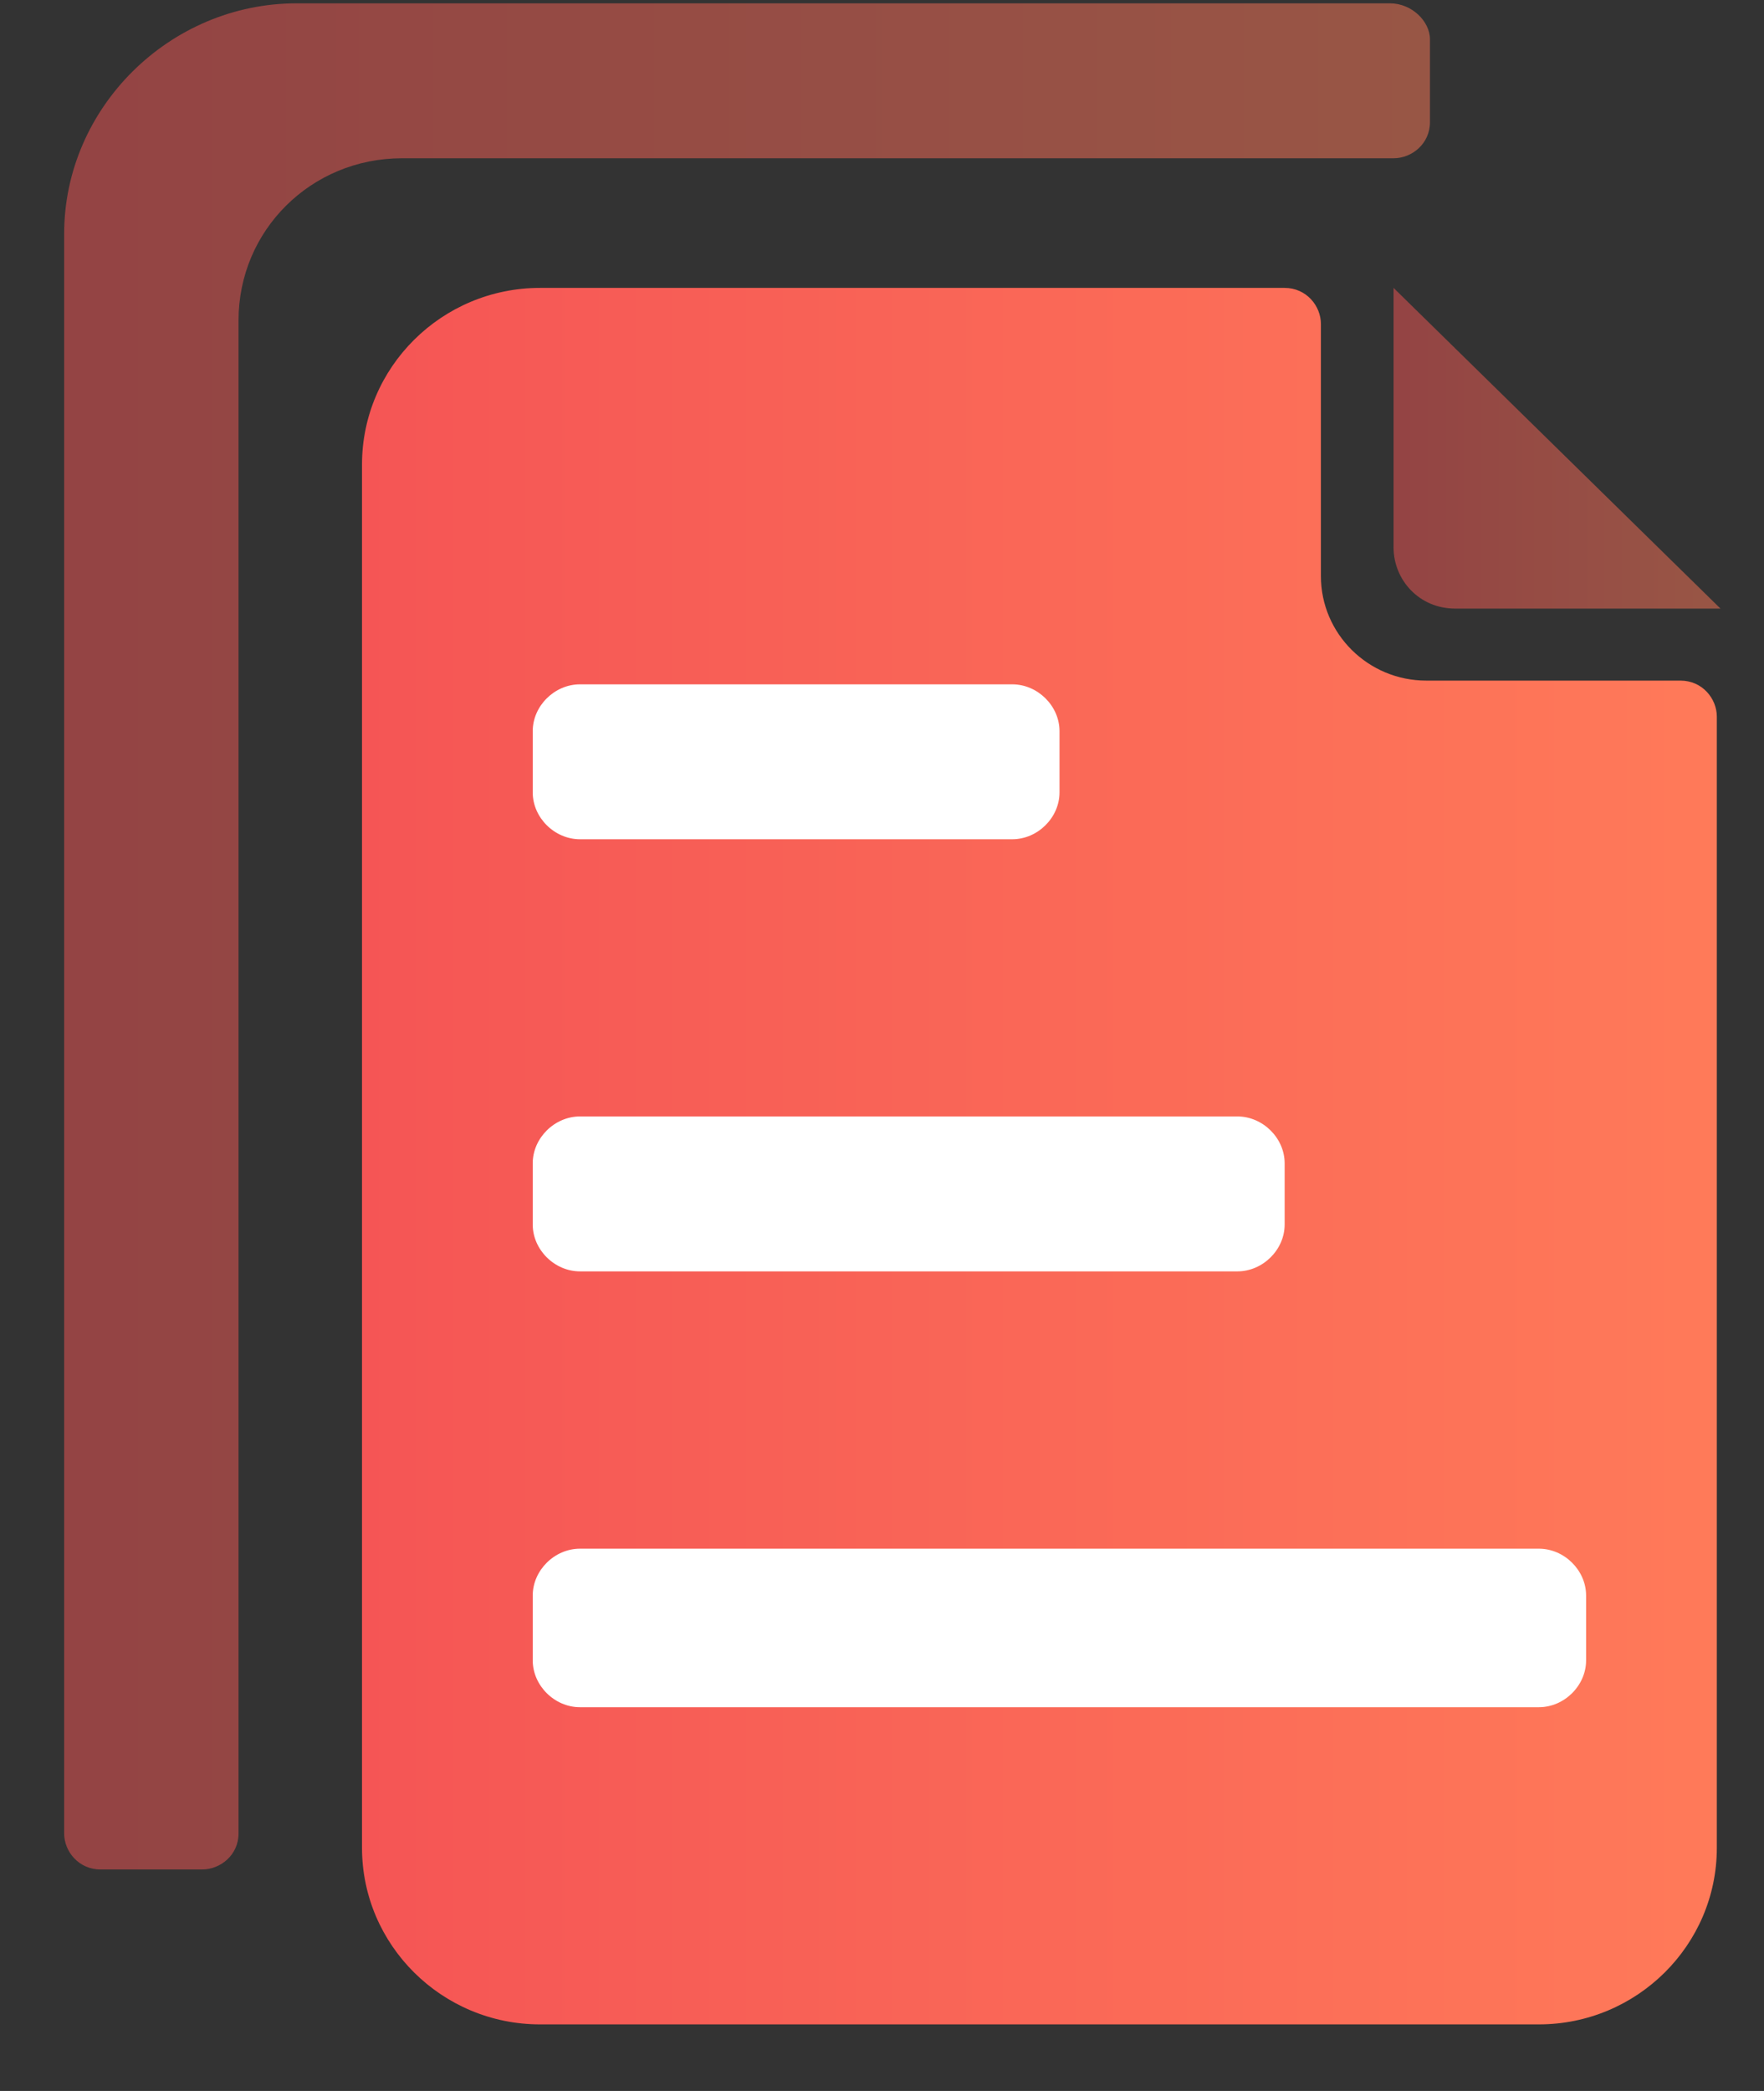
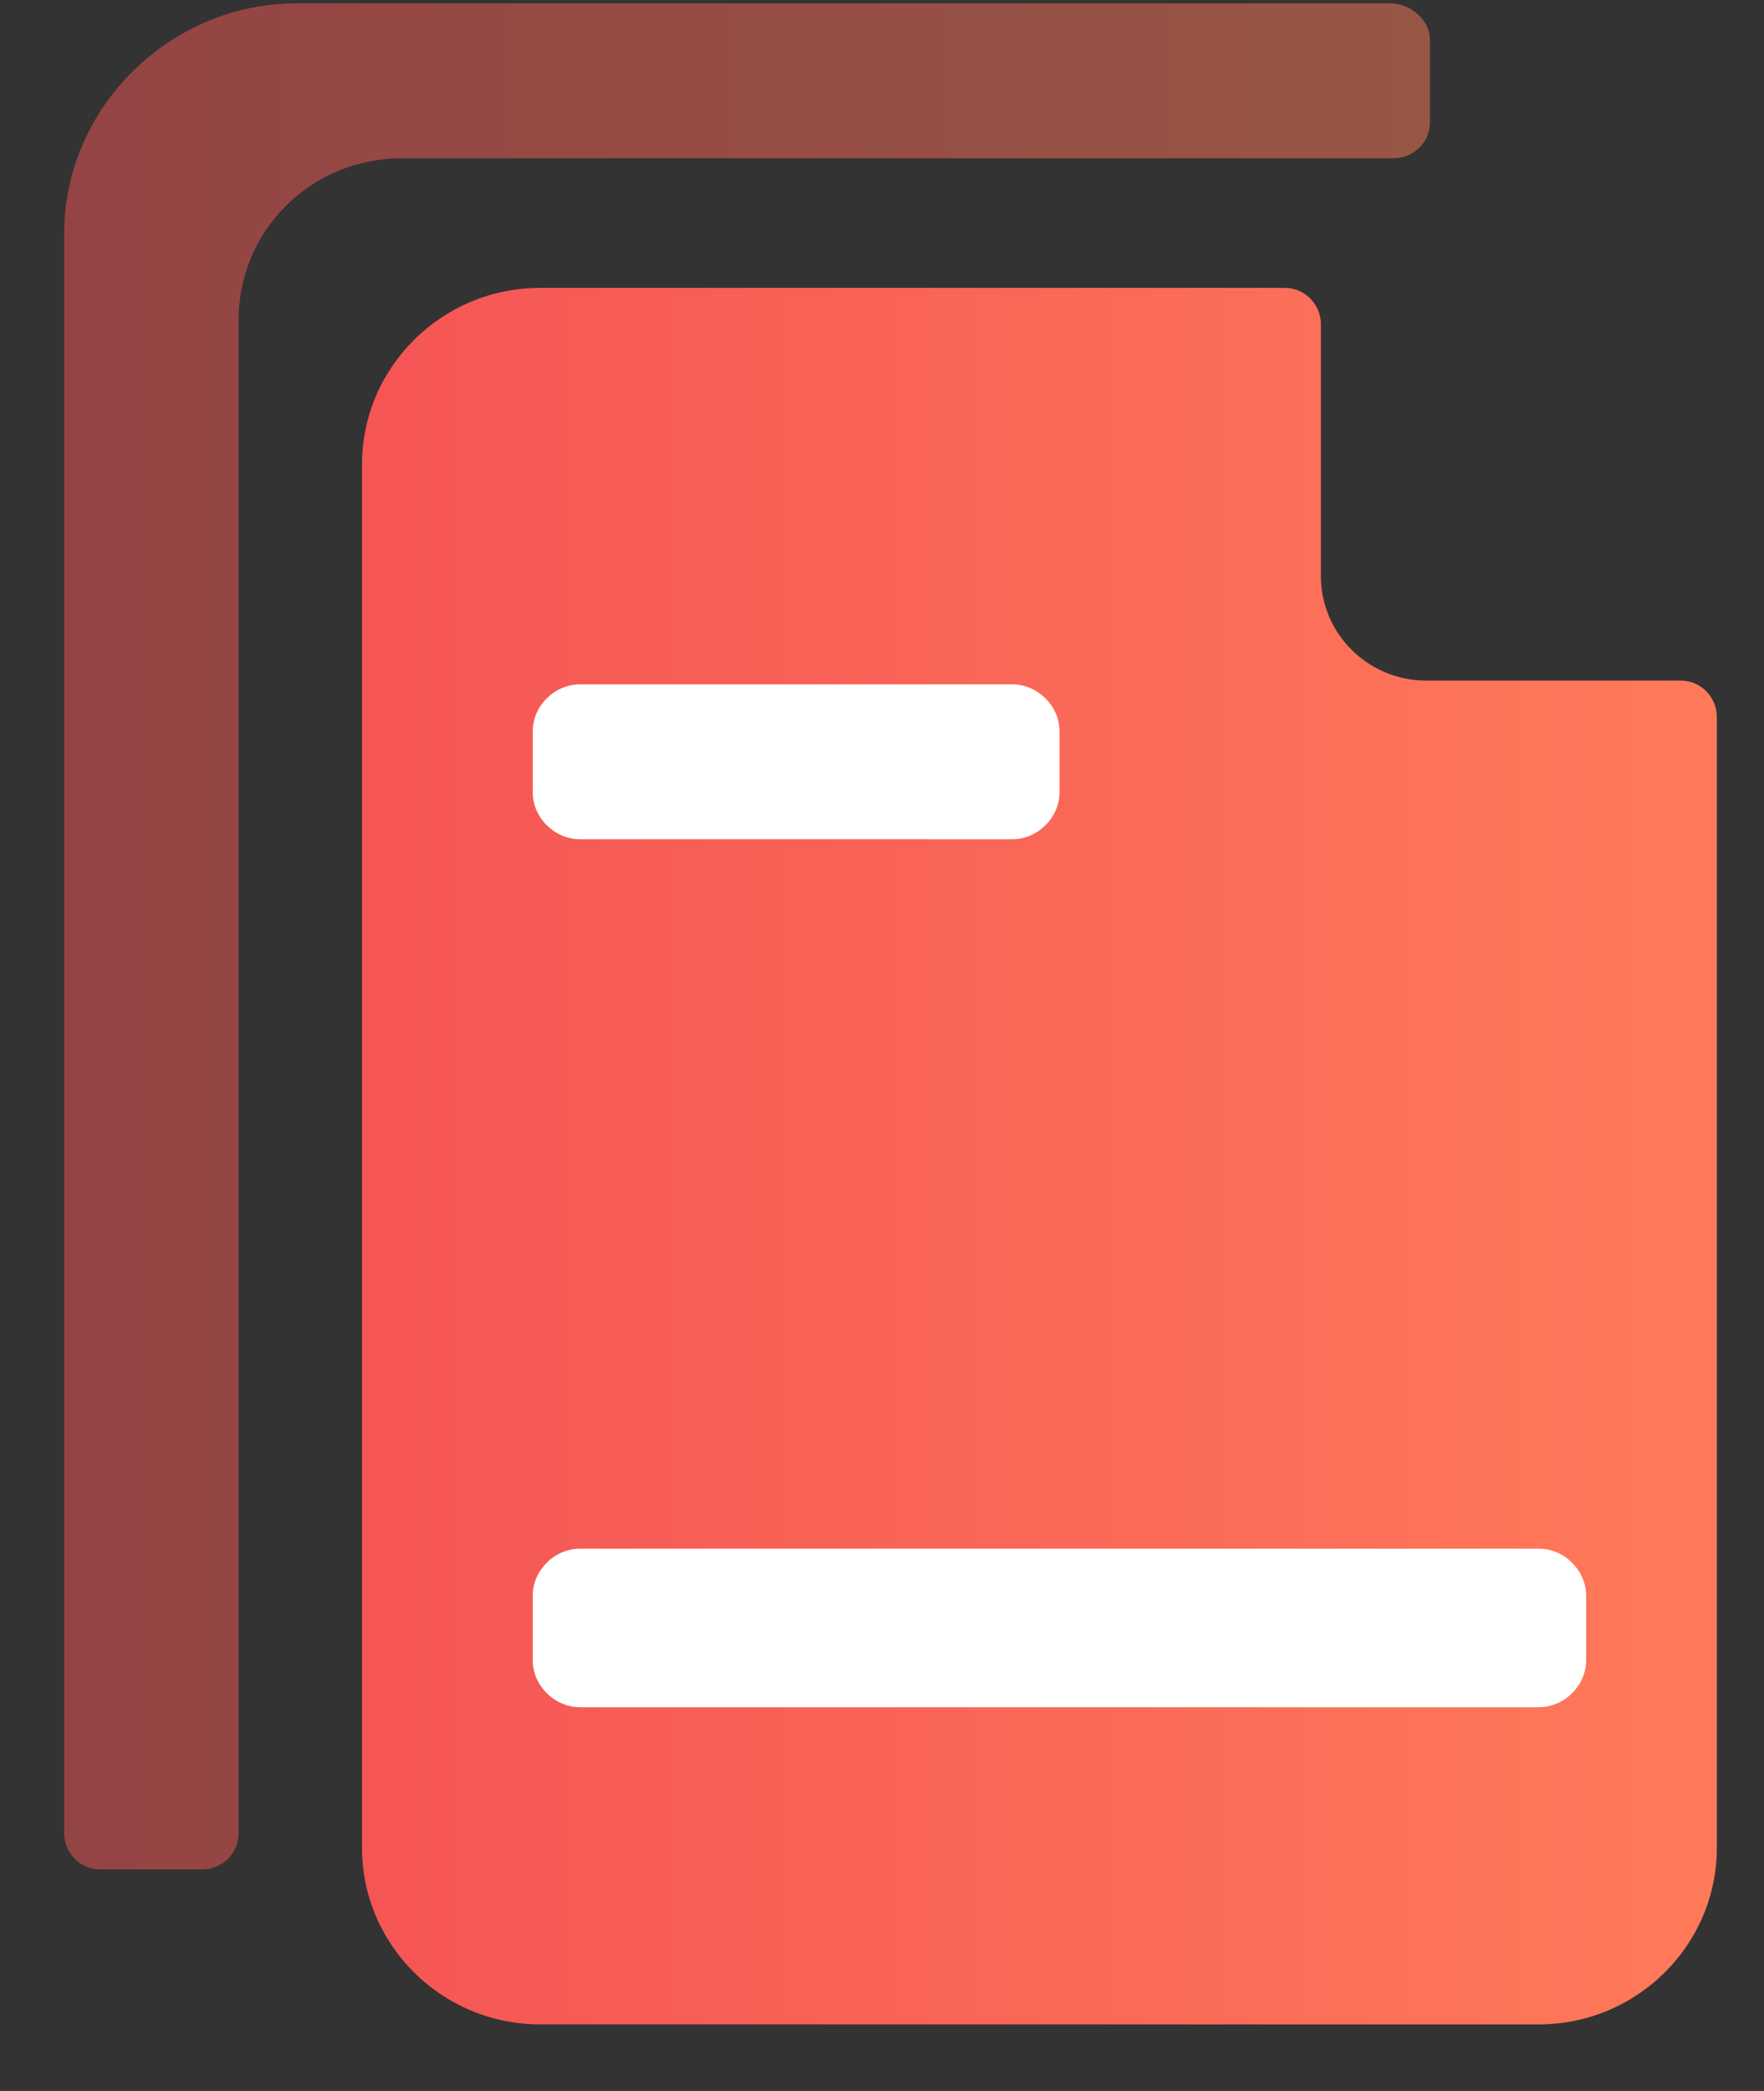
<svg xmlns="http://www.w3.org/2000/svg" width="27" height="32" viewBox="0 0 27 32" fill="none">
  <rect x="0" y="0" width="27" height="32" fill="#333333" stroke="none" />
  <g clip-path="url(#clip0_764_1071)">
    <path fill-rule="evenodd" clip-rule="evenodd" d="M20.218 4.958V8.817C20.218 9.699 20.941 10.416 21.831 10.416H25.722C26.056 10.416 26.278 10.692 26.278 10.967V28.279C26.278 29.768 25.055 30.981 23.554 30.981H8.265C6.764 30.981 5.541 29.768 5.541 28.279V7.108C5.541 5.619 6.764 4.406 8.265 4.406H19.662C19.996 4.406 20.218 4.682 20.218 4.958Z" fill="url(#paint0_linear_764_1071)" />
-     <path opacity="0.5" fill-rule="evenodd" clip-rule="evenodd" d="M21.33 4.406V8.376C21.33 8.873 21.719 9.314 22.275 9.314H26.334L21.33 4.406Z" fill="url(#paint1_linear_764_1071)" />
    <path opacity="0.5" fill-rule="evenodd" clip-rule="evenodd" d="M21.887 0.602V1.87C21.887 2.201 21.609 2.422 21.331 2.422H6.153C4.763 2.422 3.651 3.524 3.651 4.903V28.059C3.651 28.39 3.373 28.61 3.095 28.61H1.538C1.205 28.61 0.982 28.335 0.982 28.059V3.579C0.982 1.65 2.595 0.051 4.541 0.051H21.275C21.609 0.051 21.887 0.326 21.887 0.602Z" fill="url(#paint2_linear_764_1071)" />
    <path d="M8.154 11.19C8.154 10.803 8.488 10.473 8.877 10.473H15.494C15.883 10.473 16.217 10.803 16.217 11.19V12.127C16.217 12.513 15.883 12.844 15.494 12.844H8.877C8.488 12.844 8.154 12.513 8.154 12.127V11.19Z" fill="white" />
-     <path d="M8.154 17.803C8.154 17.417 8.488 17.086 8.877 17.086H18.94C19.329 17.086 19.663 17.417 19.663 17.803V18.74C19.663 19.126 19.329 19.457 18.94 19.457H8.877C8.488 19.457 8.154 19.126 8.154 18.74V17.803Z" fill="white" />
    <path d="M24.277 25.41C24.277 25.796 23.944 26.127 23.554 26.127H8.877C8.488 26.127 8.154 25.796 8.154 25.41V24.418C8.154 24.032 8.488 23.701 8.877 23.701H23.554C23.944 23.701 24.277 24.032 24.277 24.418V25.41Z" fill="white" />
  </g>
  <defs>
    <linearGradient id="paint0_linear_764_1071" x1="5.516" y1="17.714" x2="26.311" y2="17.714" gradientUnits="userSpaceOnUse">
      <stop stop-color="#F55555" />
      <stop offset="1" stop-color="#FF7A59" />
    </linearGradient>
    <linearGradient id="paint1_linear_764_1071" x1="21.313" y1="6.839" x2="26.312" y2="6.839" gradientUnits="userSpaceOnUse">
      <stop stop-color="#F55555" />
      <stop offset="1" stop-color="#FF7A59" />
    </linearGradient>
    <linearGradient id="paint2_linear_764_1071" x1="0.982" y1="14.345" x2="21.867" y2="14.345" gradientUnits="userSpaceOnUse">
      <stop stop-color="#F55555" />
      <stop offset="1" stop-color="#FF7A59" />
    </linearGradient>
    <clipPath id="clip0_764_1071">
      <rect width="25.352" height="30.986" fill="white" transform="translate(0.982 0.051)" />
    </clipPath>
  </defs>
</svg>